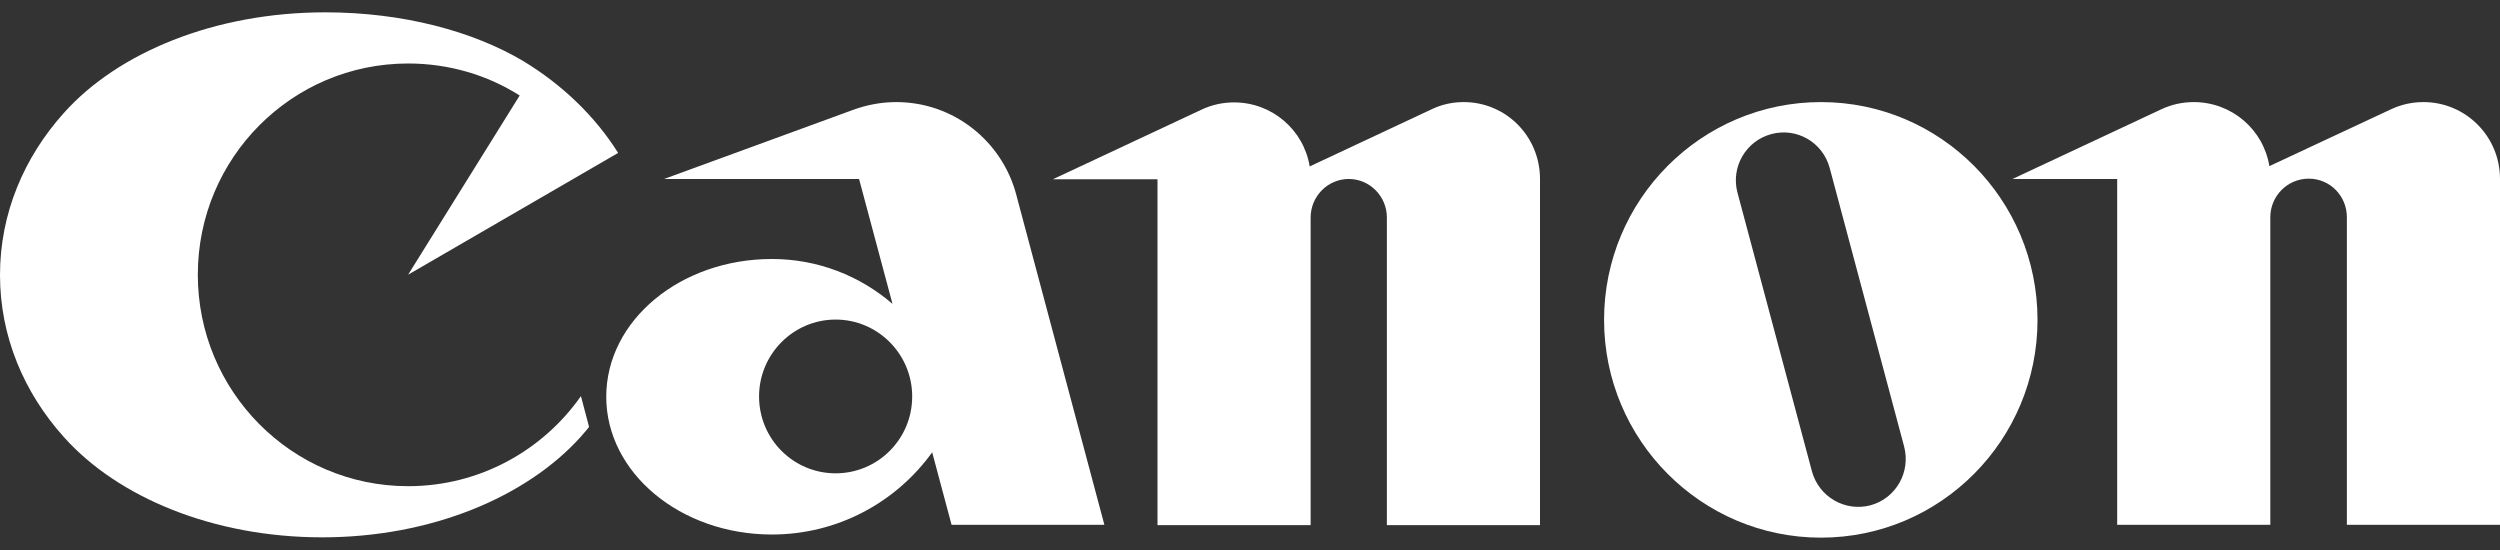
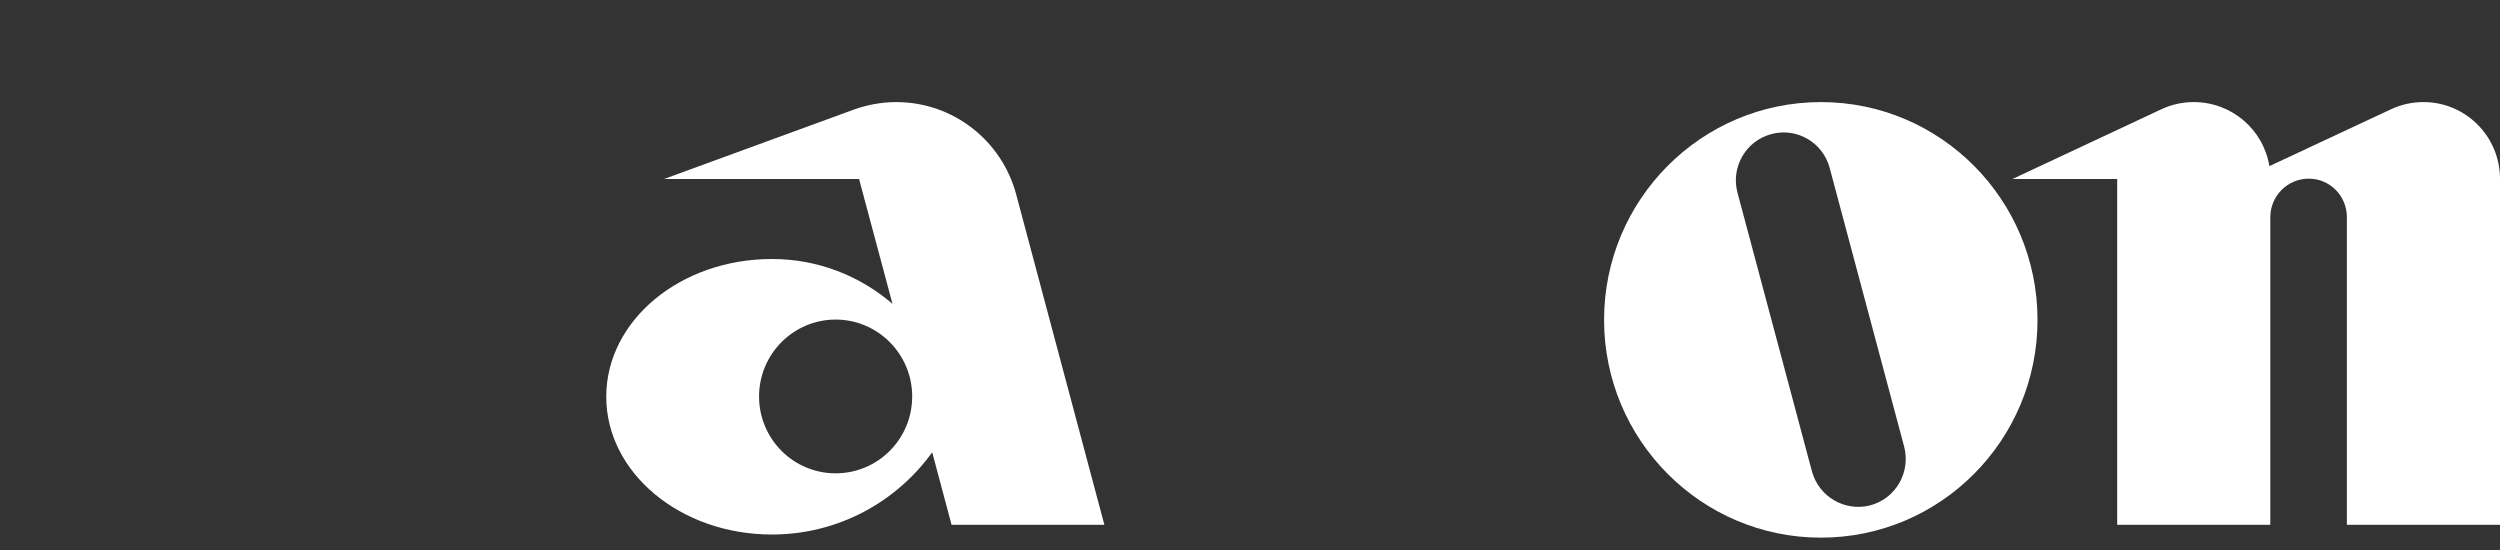
<svg xmlns="http://www.w3.org/2000/svg" width="200" height="44" viewBox="0 0 200 44" fill="none">
  <rect x="0" y="0" width="200" height="44" fill="#333333" stroke="none" />
-   <path d="M32.65 38.895C23.35 38.895 15.825 31.314 15.825 21.975C15.825 12.636 23.35 5.079 32.65 5.079C35.925 5.079 39 6.008 41.575 7.64L32.65 21.975L49.45 12.234C47.625 9.322 45 6.787 41.85 4.879C37.825 2.494 32.225 0.987 26.025 0.987C17.175 0.987 9.425 4.201 5.1 9.046C1.9 12.611 0 17.105 0 22C0 26.895 1.9 31.389 5.1 34.954C9.425 39.799 17.075 42.987 25.775 42.987C34.475 42.987 42.1 39.774 46.45 34.954C46.675 34.678 46.925 34.427 47.125 34.151L46.475 31.69C43.425 36.033 38.375 38.895 32.65 38.895Z" fill="white" />
  <path d="M88.35 41.983L81.3 15.573C80.175 11.305 76.3 8.167 71.7 8.167C70.5 8.167 69.35 8.393 68.3 8.77L53.125 14.318H68.725L71.4 24.31C68.8 22.075 65.45 20.72 61.75 20.72C54.425 20.72 48.5 25.64 48.5 31.741C48.5 37.816 54.425 42.761 61.75 42.761C67.025 42.761 71.7 40.176 74.575 36.184L76.125 41.983H88.35ZM66.85 37.866C63.475 37.866 60.725 35.13 60.725 31.715C60.725 28.326 63.475 25.565 66.85 25.565C70.225 25.565 72.975 28.326 72.975 31.715C72.975 35.13 70.225 37.866 66.85 37.866Z" fill="white" />
-   <path d="M117.1 8.167C116.175 8.167 115.3 8.368 114.525 8.745L104.775 13.314C104.3 10.402 101.775 8.192 98.725 8.192C97.8 8.192 96.925 8.393 96.125 8.77L84.225 14.343H92.6V42.008H104.85V17.406C104.85 15.699 106.225 14.318 107.9 14.318C109.575 14.318 110.95 15.699 110.95 17.406V42.008H123.2V14.318C123.2 10.904 120.475 8.167 117.1 8.167Z" fill="white" />
  <path d="M193.875 8.167C192.95 8.167 192.075 8.368 191.275 8.745L181.55 13.289C181.075 10.377 178.55 8.167 175.5 8.167C174.575 8.167 173.7 8.368 172.9 8.745L161 14.318H169.375V41.983H181.625V17.381C181.625 15.674 183 14.293 184.7 14.293C186.4 14.293 187.75 15.674 187.75 17.381V41.983H200V14.318C200 10.904 197.25 8.167 193.875 8.167Z" fill="white" />
  <path d="M163.001 25.59C163.001 35.205 155.251 43.012 145.676 43.012C136.101 43.012 128.326 35.205 128.326 25.59C128.326 15.975 136.101 8.167 145.676 8.167C155.251 8.167 163.001 15.975 163.001 25.59ZM146.376 13.439C145.826 11.381 143.726 10.176 141.701 10.728C139.651 11.28 138.451 13.389 139.001 15.422L144.951 37.69C145.501 39.749 147.601 40.954 149.626 40.427C151.676 39.874 152.876 37.766 152.326 35.707L146.376 13.439Z" fill="white" />
</svg>